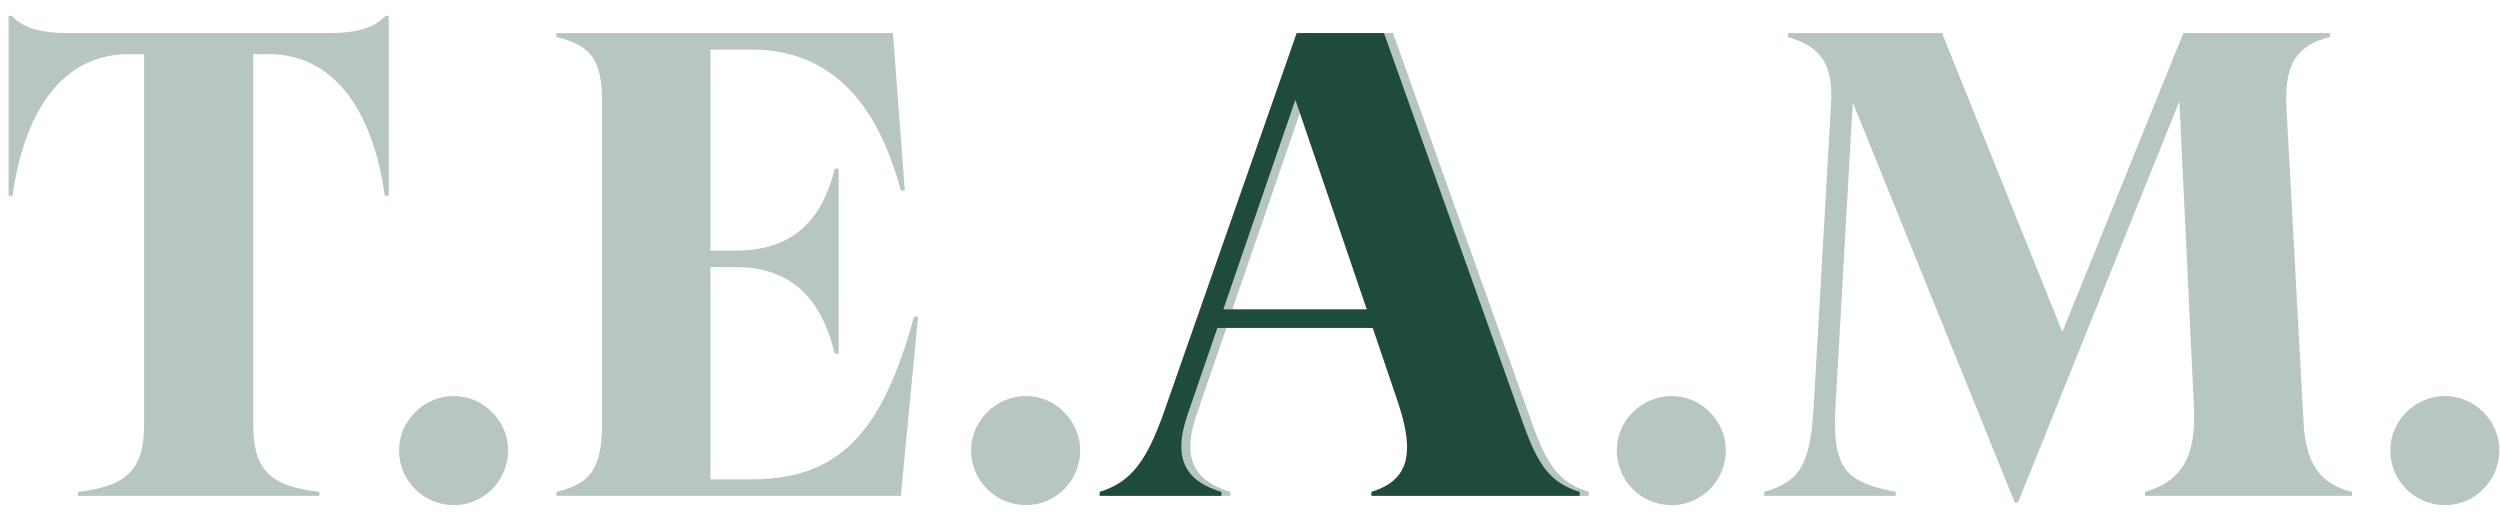
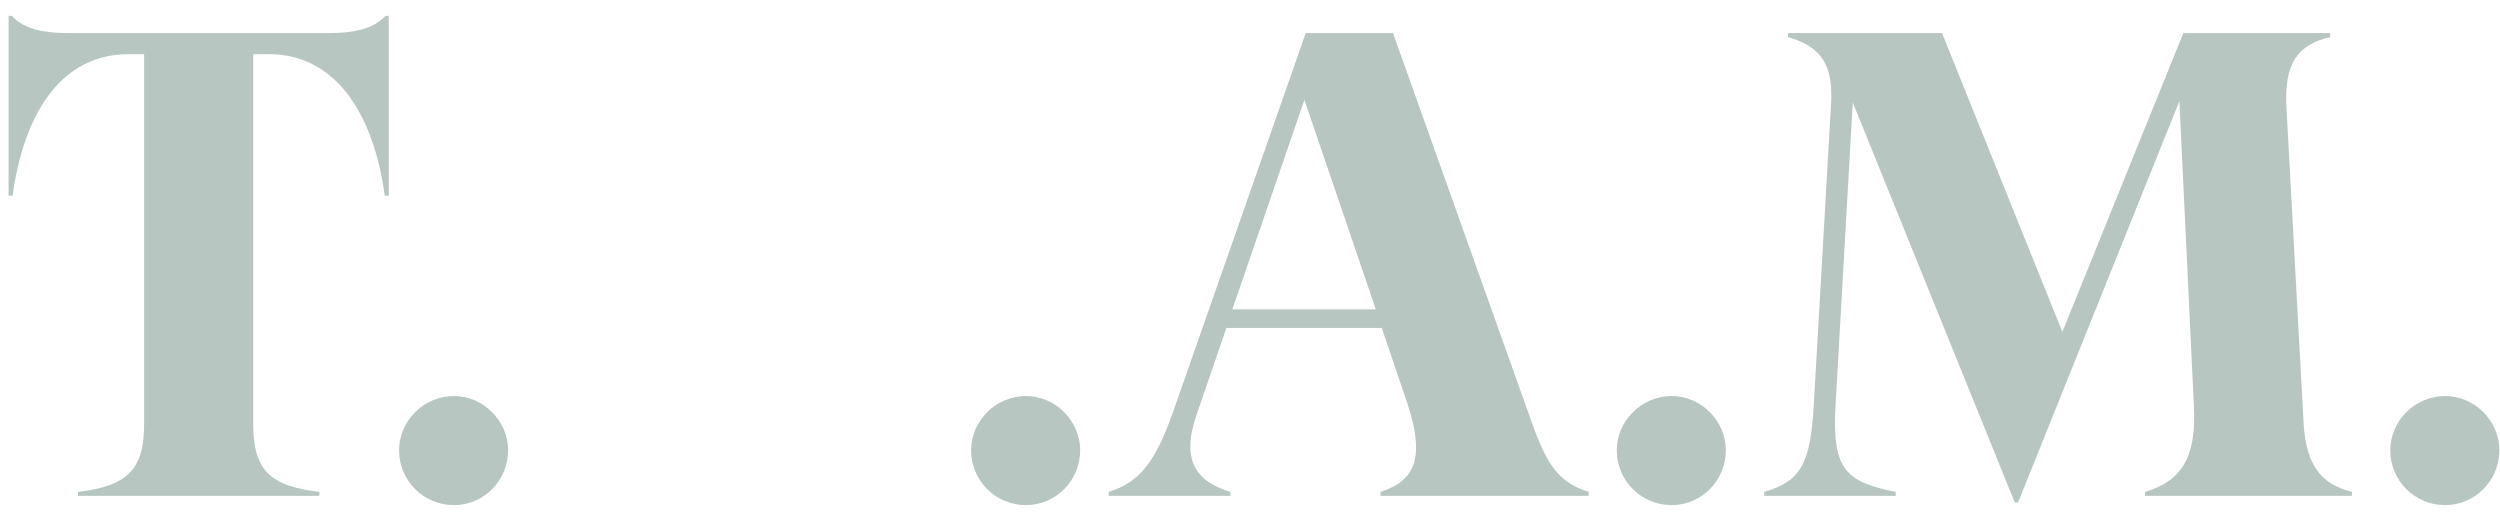
<svg xmlns="http://www.w3.org/2000/svg" width="121" height="25" viewBox="0 0 121 25" fill="none">
  <g opacity="0.32">
    <path d="M18.656 0.768C18.08 1.408 17.088 1.6 15.968 1.6H3.264C2.112 1.6 1.152 1.408 0.576 0.768H0.416V9.472H0.608C1.184 5.312 3.072 2.624 6.208 2.624H6.976V20.512C6.976 22.688 6.208 23.52 3.776 23.808V24H15.456V23.808C12.992 23.52 12.256 22.688 12.256 20.512V2.624H13.024C16.128 2.624 18.048 5.312 18.624 9.472H18.816V0.768H18.656Z" fill="#1E4B3C" />
    <path d="M21.97 24.448C23.41 24.448 24.593 23.264 24.593 21.792C24.593 20.384 23.41 19.168 21.97 19.168C20.497 19.168 19.314 20.384 19.314 21.792C19.314 23.264 20.497 24.448 21.97 24.448Z" fill="#1E4B3C" />
-     <path d="M44.241 15.328C42.737 20.768 40.753 23.2 36.369 23.2H34.385V12.928H35.633C38.449 12.928 39.825 14.656 40.401 17.12H40.593V8.16H40.401C39.825 10.528 38.481 12.128 35.633 12.128H34.385V2.4H36.369C40.177 2.4 42.449 4.928 43.601 9.216H43.793L43.217 1.6H26.929V1.792C28.497 2.176 29.137 2.784 29.137 4.864V20.544C29.137 22.816 28.465 23.424 26.929 23.808V24H43.601L44.433 15.328H44.241Z" fill="#1E4B3C" />
    <path d="M49.657 24.448C51.097 24.448 52.281 23.264 52.281 21.792C52.281 20.384 51.097 19.168 49.657 19.168C48.185 19.168 47.001 20.384 47.001 21.792C47.001 23.264 48.185 24.448 49.657 24.448Z" fill="#1E4B3C" />
    <path d="M74.174 20.544L67.421 1.6H63.197L56.766 19.968C55.934 22.304 55.197 23.328 53.661 23.808V24H59.55V23.808C57.981 23.328 57.117 22.368 57.917 20.064L59.358 15.872H66.877L68.126 19.552C68.957 22.08 68.541 23.264 66.814 23.808V24H76.894V23.808C75.454 23.36 74.877 22.496 74.174 20.544ZM59.645 14.976L63.133 4.832L66.59 14.976H59.645Z" fill="#1E4B3C" />
    <path d="M80.907 24.448C82.347 24.448 83.531 23.264 83.531 21.792C83.531 20.384 82.347 19.168 80.907 19.168C79.435 19.168 78.251 20.384 78.251 21.792C78.251 23.264 79.435 24.448 80.907 24.448Z" fill="#1E4B3C" />
    <path d="M97.514 24.32H97.674L105.482 4.896L106.186 19.68C106.314 22.176 105.546 23.296 103.818 23.808V24H113.834V23.808C112.298 23.424 111.626 22.464 111.498 20.544L110.666 5.248C110.538 3.04 111.21 2.176 112.778 1.792V1.6H105.674L99.818 16.064L93.994 1.6H86.538V1.792C88.17 2.272 88.746 3.136 88.618 5.12L87.786 19.616C87.626 22.464 87.146 23.296 85.386 23.808V24H91.754V23.808C89.354 23.328 88.65 22.752 88.842 19.584L89.674 4.96L97.514 24.32Z" fill="#1E4B3C" />
    <path d="M118.345 24.448C119.785 24.448 120.969 23.264 120.969 21.792C120.969 20.384 119.785 19.168 118.345 19.168C116.873 19.168 115.689 20.384 115.689 21.792C115.689 23.264 116.873 24.448 118.345 24.448Z" fill="#1E4B3C" />
  </g>
-   <path d="M73.736 20.544L66.984 1.6H62.76L56.328 19.968C55.496 22.304 54.76 23.328 53.224 23.808V24H59.112V23.808C57.544 23.328 56.68 22.368 57.48 20.064L58.92 15.872H66.44L67.688 19.552C68.52 22.08 68.104 23.264 66.376 23.808V24H76.456V23.808C75.016 23.36 74.44 22.496 73.736 20.544ZM59.208 14.976L62.696 4.832L66.152 14.976H59.208Z" fill="#1E4B3C" />
</svg>